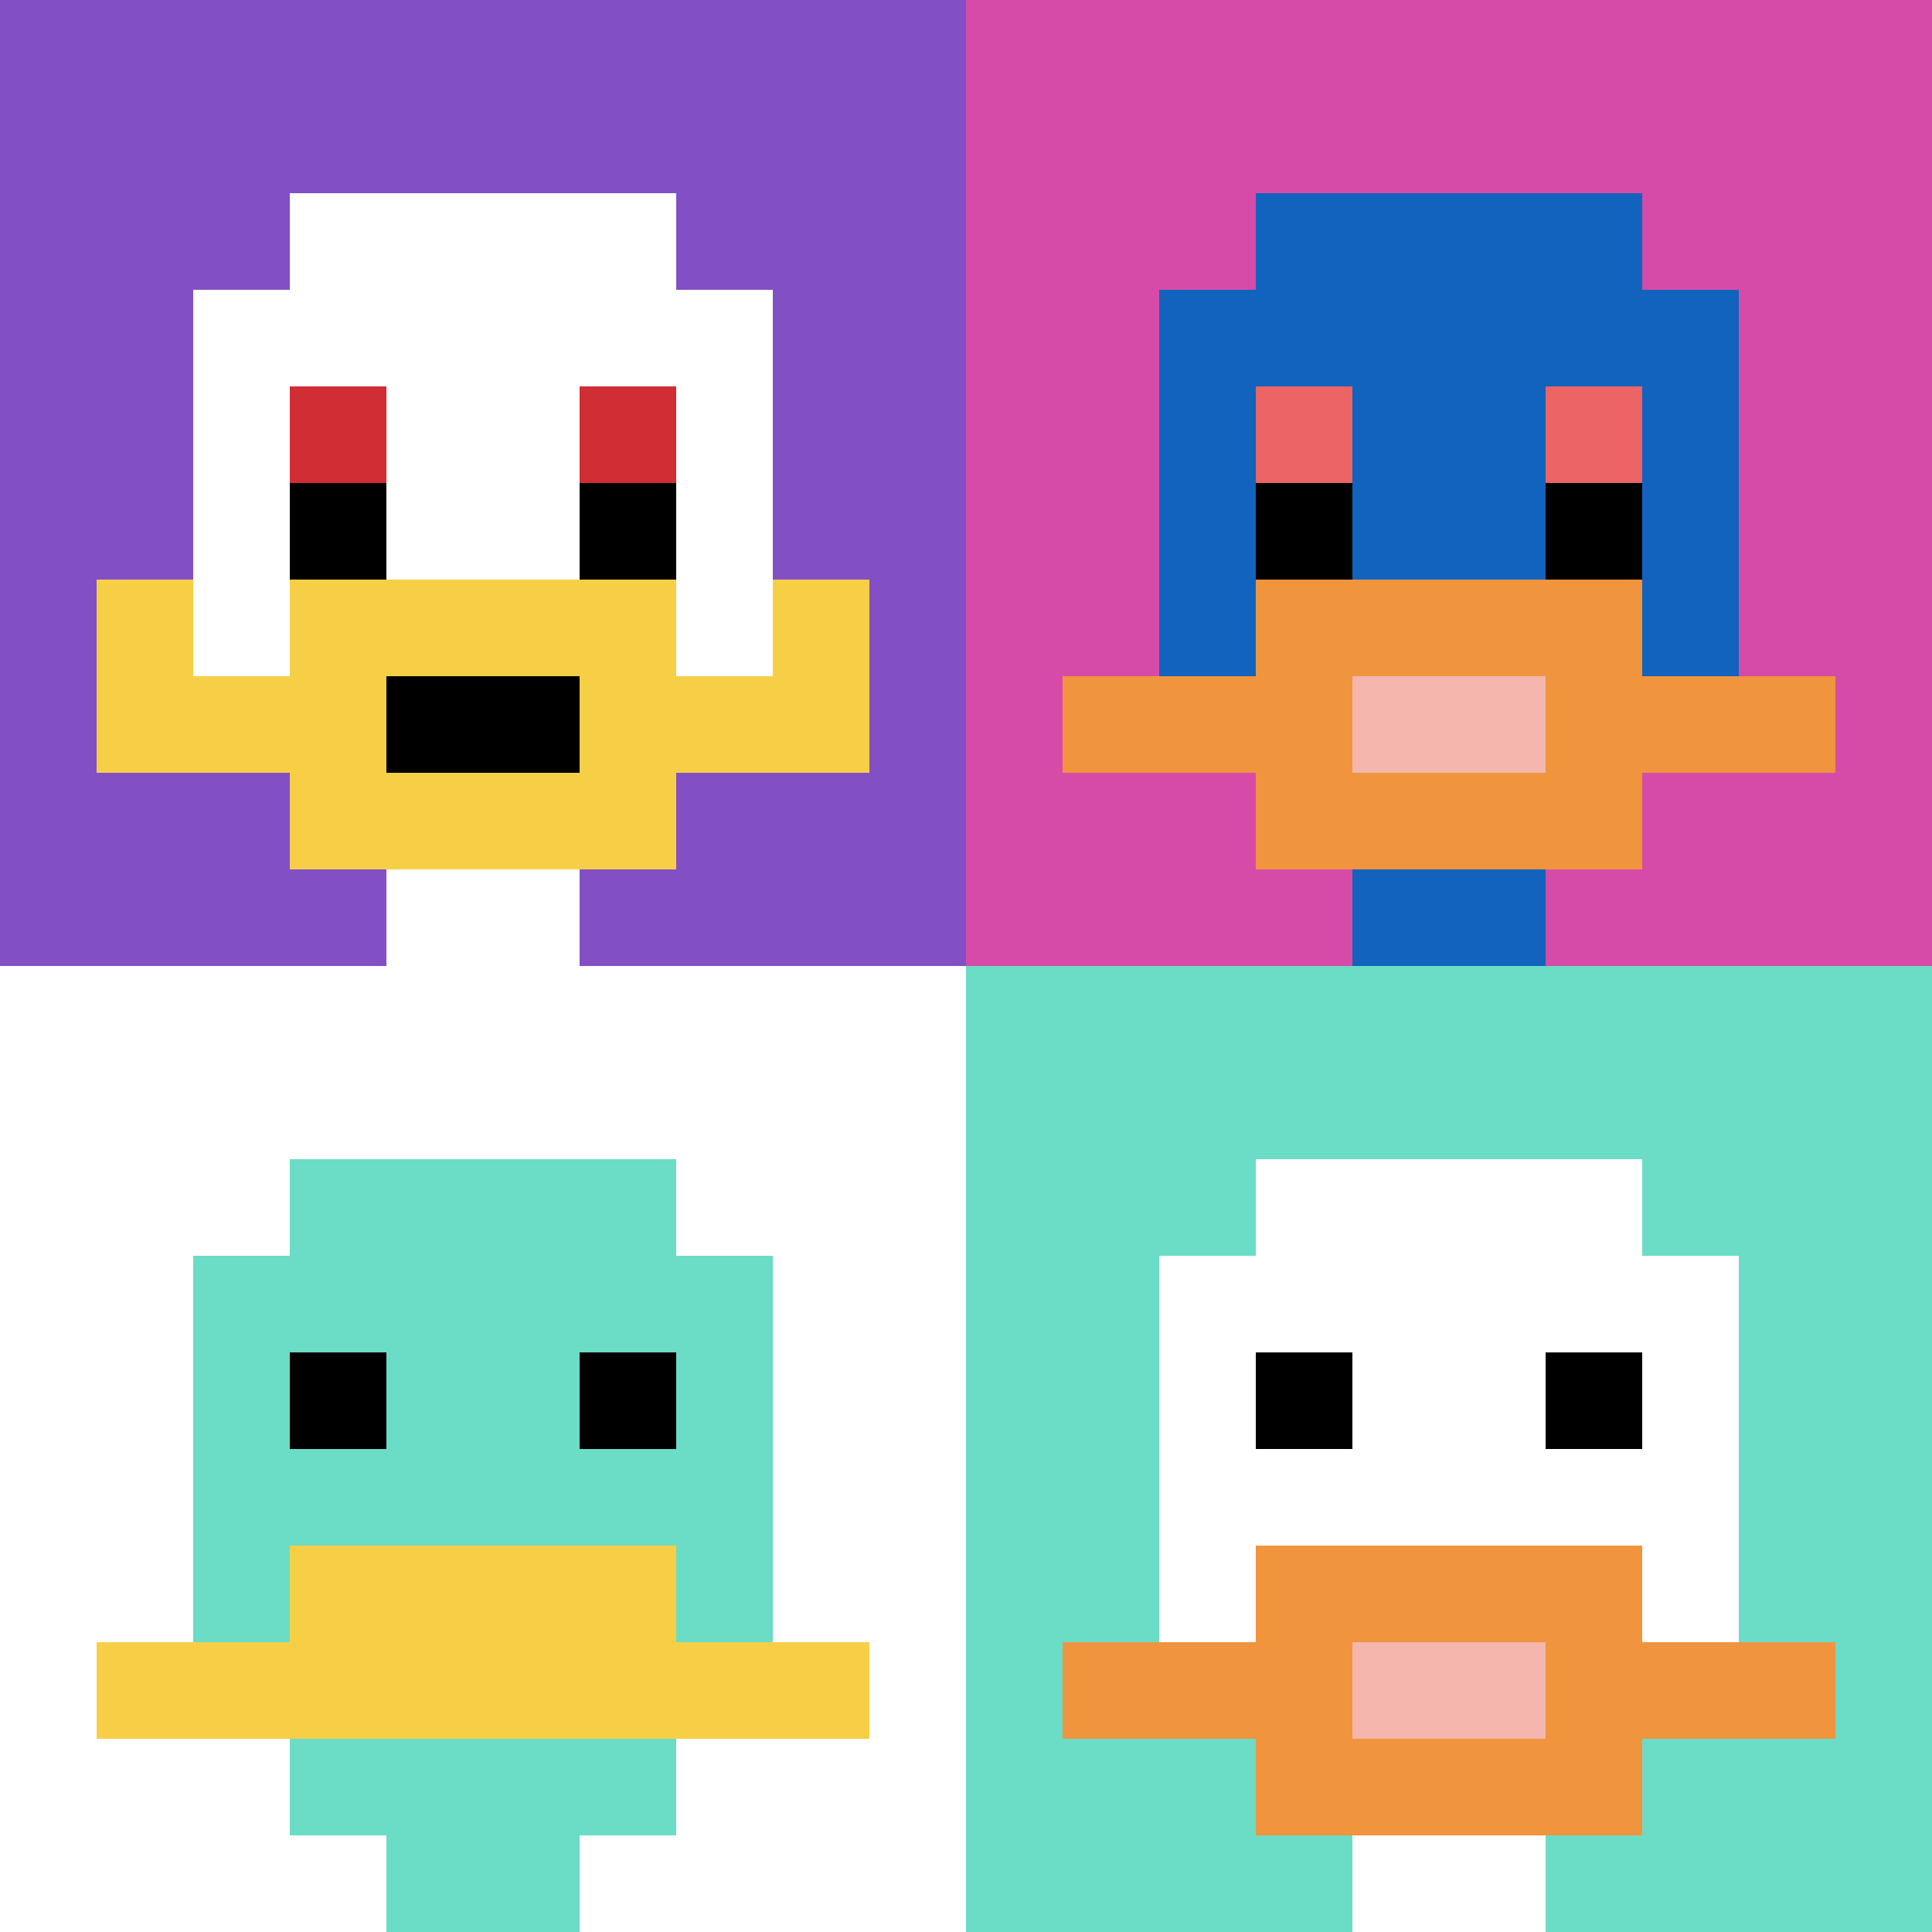
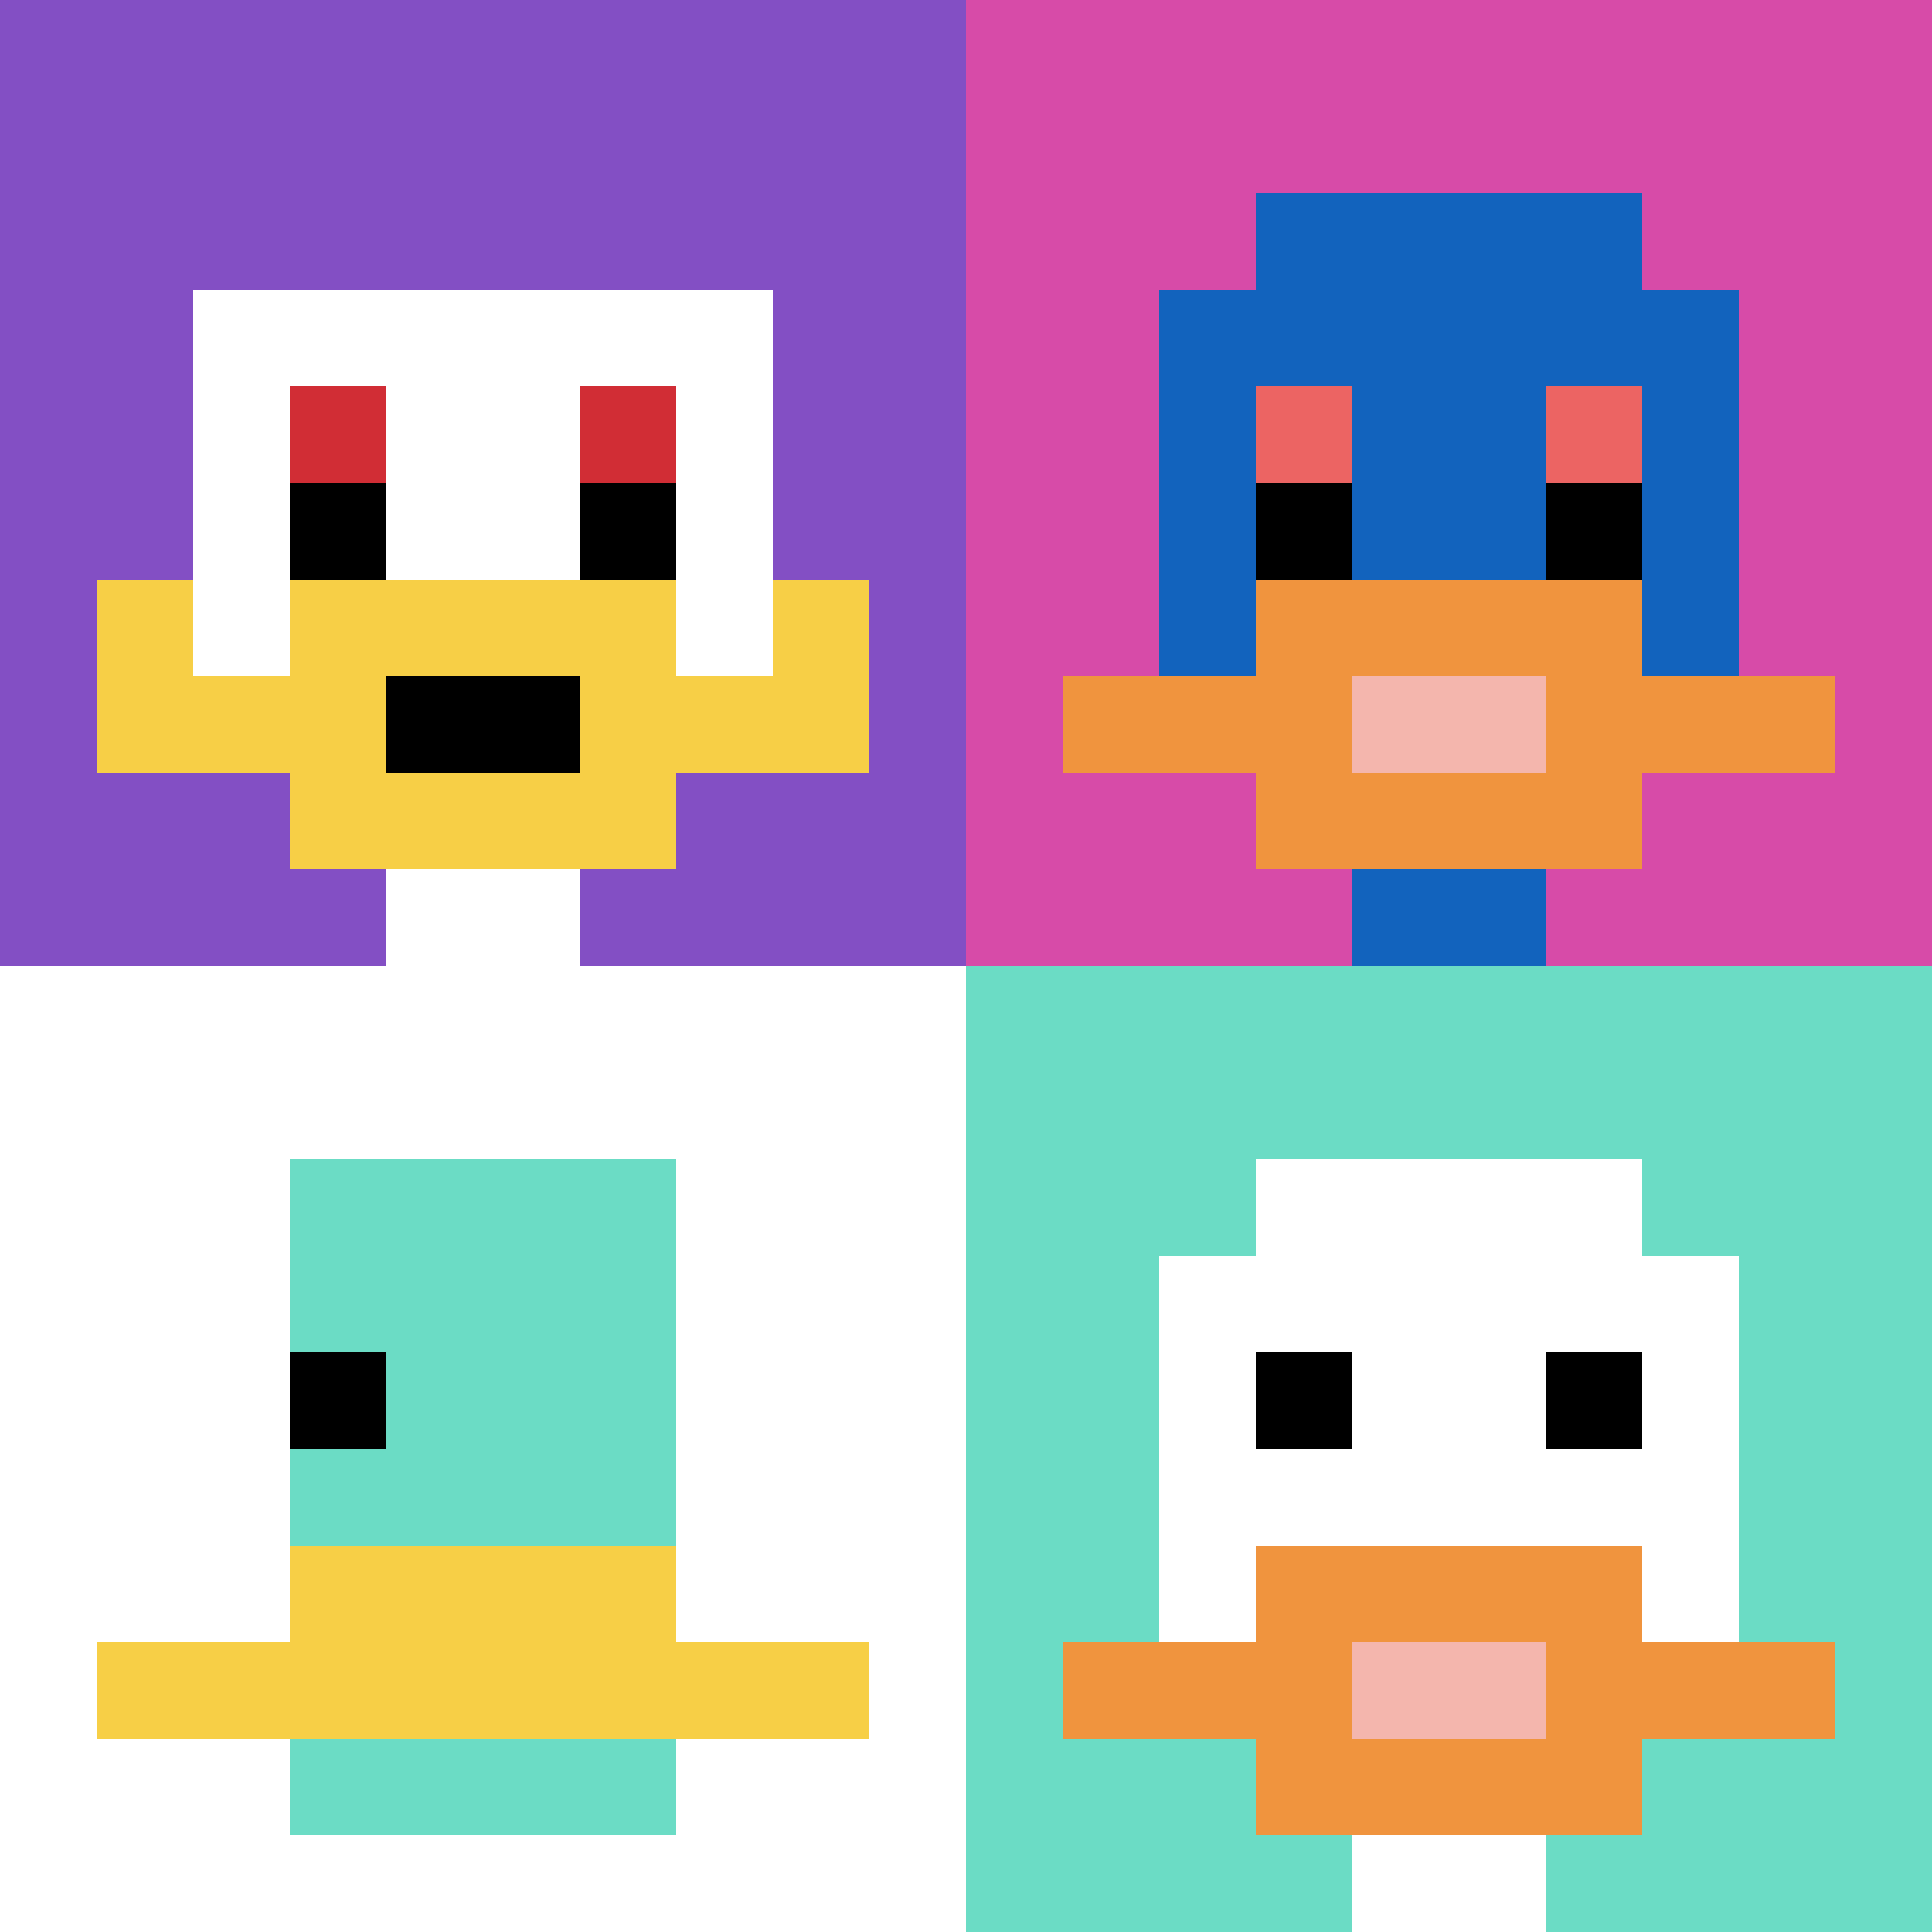
<svg xmlns="http://www.w3.org/2000/svg" version="1.1" width="714" height="714">
  <title>'goose-pfp-215558' by Dmitri Cherniak</title>
  <desc>seed=215558
backgroundColor=#ffffff
padding=20
innerPadding=0
timeout=500
dimension=2
border=false
Save=function(){return n.handleSave()}
frame=218

Rendered at Fri Sep 20 2024 22:24:25 GMT+0800 (中国标准时间)
Generated in &lt;1ms
</desc>
  <defs />
-   <rect width="100%" height="100%" fill="#ffffff" />
  <g>
    <g id="0-0">
      <rect x="0" y="0" height="357" width="357" fill="#834FC4" />
      <g>
-         <rect id="0-0-3-2-4-7" x="107.1" y="71.4" width="142.8" height="249.9" fill="#ffffff" />
        <rect id="0-0-2-3-6-5" x="71.4" y="107.1" width="214.2" height="178.5" fill="#ffffff" />
        <rect id="0-0-4-8-2-2" x="142.8" y="285.6" width="71.4" height="71.4" fill="#ffffff" />
        <rect id="0-0-1-7-8-1" x="35.7" y="249.9" width="285.6" height="35.7" fill="#F7CF46" />
        <rect id="0-0-3-6-4-3" x="107.1" y="214.2" width="142.8" height="107.1" fill="#F7CF46" />
        <rect id="0-0-4-7-2-1" x="142.8" y="249.9" width="71.4" height="35.7" fill="#000000" />
        <rect id="0-0-1-6-1-2" x="35.7" y="214.2" width="35.7" height="71.4" fill="#F7CF46" />
        <rect id="0-0-8-6-1-2" x="285.6" y="214.2" width="35.7" height="71.4" fill="#F7CF46" />
        <rect id="0-0-3-4-1-1" x="107.1" y="142.8" width="35.7" height="35.7" fill="#D12D35" />
        <rect id="0-0-6-4-1-1" x="214.2" y="142.8" width="35.7" height="35.7" fill="#D12D35" />
        <rect id="0-0-3-5-1-1" x="107.1" y="178.5" width="35.7" height="35.7" fill="#000000" />
        <rect id="0-0-6-5-1-1" x="214.2" y="178.5" width="35.7" height="35.7" fill="#000000" />
      </g>
      <rect x="0" y="0" stroke="white" stroke-width="0" height="357" width="357" fill="none" />
    </g>
    <g id="1-0">
      <rect x="357" y="0" height="357" width="357" fill="#D74BA8" />
      <g>
        <rect id="357-0-3-2-4-7" x="464.1" y="71.4" width="142.8" height="249.9" fill="#1263BD" />
        <rect id="357-0-2-3-6-5" x="428.4" y="107.1" width="214.2" height="178.5" fill="#1263BD" />
        <rect id="357-0-4-8-2-2" x="499.8" y="285.6" width="71.4" height="71.4" fill="#1263BD" />
        <rect id="357-0-1-7-8-1" x="392.7" y="249.9" width="285.6" height="35.7" fill="#F0943E" />
        <rect id="357-0-3-6-4-3" x="464.1" y="214.2" width="142.8" height="107.1" fill="#F0943E" />
        <rect id="357-0-4-7-2-1" x="499.8" y="249.9" width="71.4" height="35.7" fill="#F4B6AD" />
        <rect id="357-0-3-4-1-1" x="464.1" y="142.8" width="35.7" height="35.7" fill="#EC6463" />
        <rect id="357-0-6-4-1-1" x="571.2" y="142.8" width="35.7" height="35.7" fill="#EC6463" />
        <rect id="357-0-3-5-1-1" x="464.1" y="178.5" width="35.7" height="35.7" fill="#000000" />
        <rect id="357-0-6-5-1-1" x="571.2" y="178.5" width="35.7" height="35.7" fill="#000000" />
      </g>
      <rect x="357" y="0" stroke="white" stroke-width="0" height="357" width="357" fill="none" />
    </g>
    <g id="0-1">
      <rect x="0" y="357" height="357" width="357" fill="#ffffff" />
      <g>
        <rect id="0-357-3-2-4-7" x="107.1" y="428.4" width="142.8" height="249.9" fill="#6BDCC5" />
-         <rect id="0-357-2-3-6-5" x="71.4" y="464.1" width="214.2" height="178.5" fill="#6BDCC5" />
-         <rect id="0-357-4-8-2-2" x="142.8" y="642.6" width="71.4" height="71.4" fill="#6BDCC5" />
        <rect id="0-357-1-7-8-1" x="35.7" y="606.9" width="285.6" height="35.7" fill="#F7CF46" />
        <rect id="0-357-3-6-4-2" x="107.1" y="571.2" width="142.8" height="71.4" fill="#F7CF46" />
        <rect id="0-357-3-4-1-1" x="107.1" y="499.8" width="35.7" height="35.7" fill="#000000" />
-         <rect id="0-357-6-4-1-1" x="214.2" y="499.8" width="35.7" height="35.7" fill="#000000" />
      </g>
      <rect x="0" y="357" stroke="white" stroke-width="0" height="357" width="357" fill="none" />
    </g>
    <g id="1-1">
      <rect x="357" y="357" height="357" width="357" fill="#6BDCC5" />
      <g>
        <rect id="357-357-3-2-4-7" x="464.1" y="428.4" width="142.8" height="249.9" fill="#ffffff" />
        <rect id="357-357-2-3-6-5" x="428.4" y="464.1" width="214.2" height="178.5" fill="#ffffff" />
        <rect id="357-357-4-8-2-2" x="499.8" y="642.6" width="71.4" height="71.4" fill="#ffffff" />
        <rect id="357-357-1-7-8-1" x="392.7" y="606.9" width="285.6" height="35.7" fill="#F0943E" />
        <rect id="357-357-3-6-4-3" x="464.1" y="571.2" width="142.8" height="107.1" fill="#F0943E" />
        <rect id="357-357-4-7-2-1" x="499.8" y="606.9" width="71.4" height="35.7" fill="#F4B6AD" />
        <rect id="357-357-3-4-1-1" x="464.1" y="499.8" width="35.7" height="35.7" fill="#000000" />
        <rect id="357-357-6-4-1-1" x="571.2" y="499.8" width="35.7" height="35.7" fill="#000000" />
      </g>
      <rect x="357" y="357" stroke="white" stroke-width="0" height="357" width="357" fill="none" />
    </g>
  </g>
</svg>